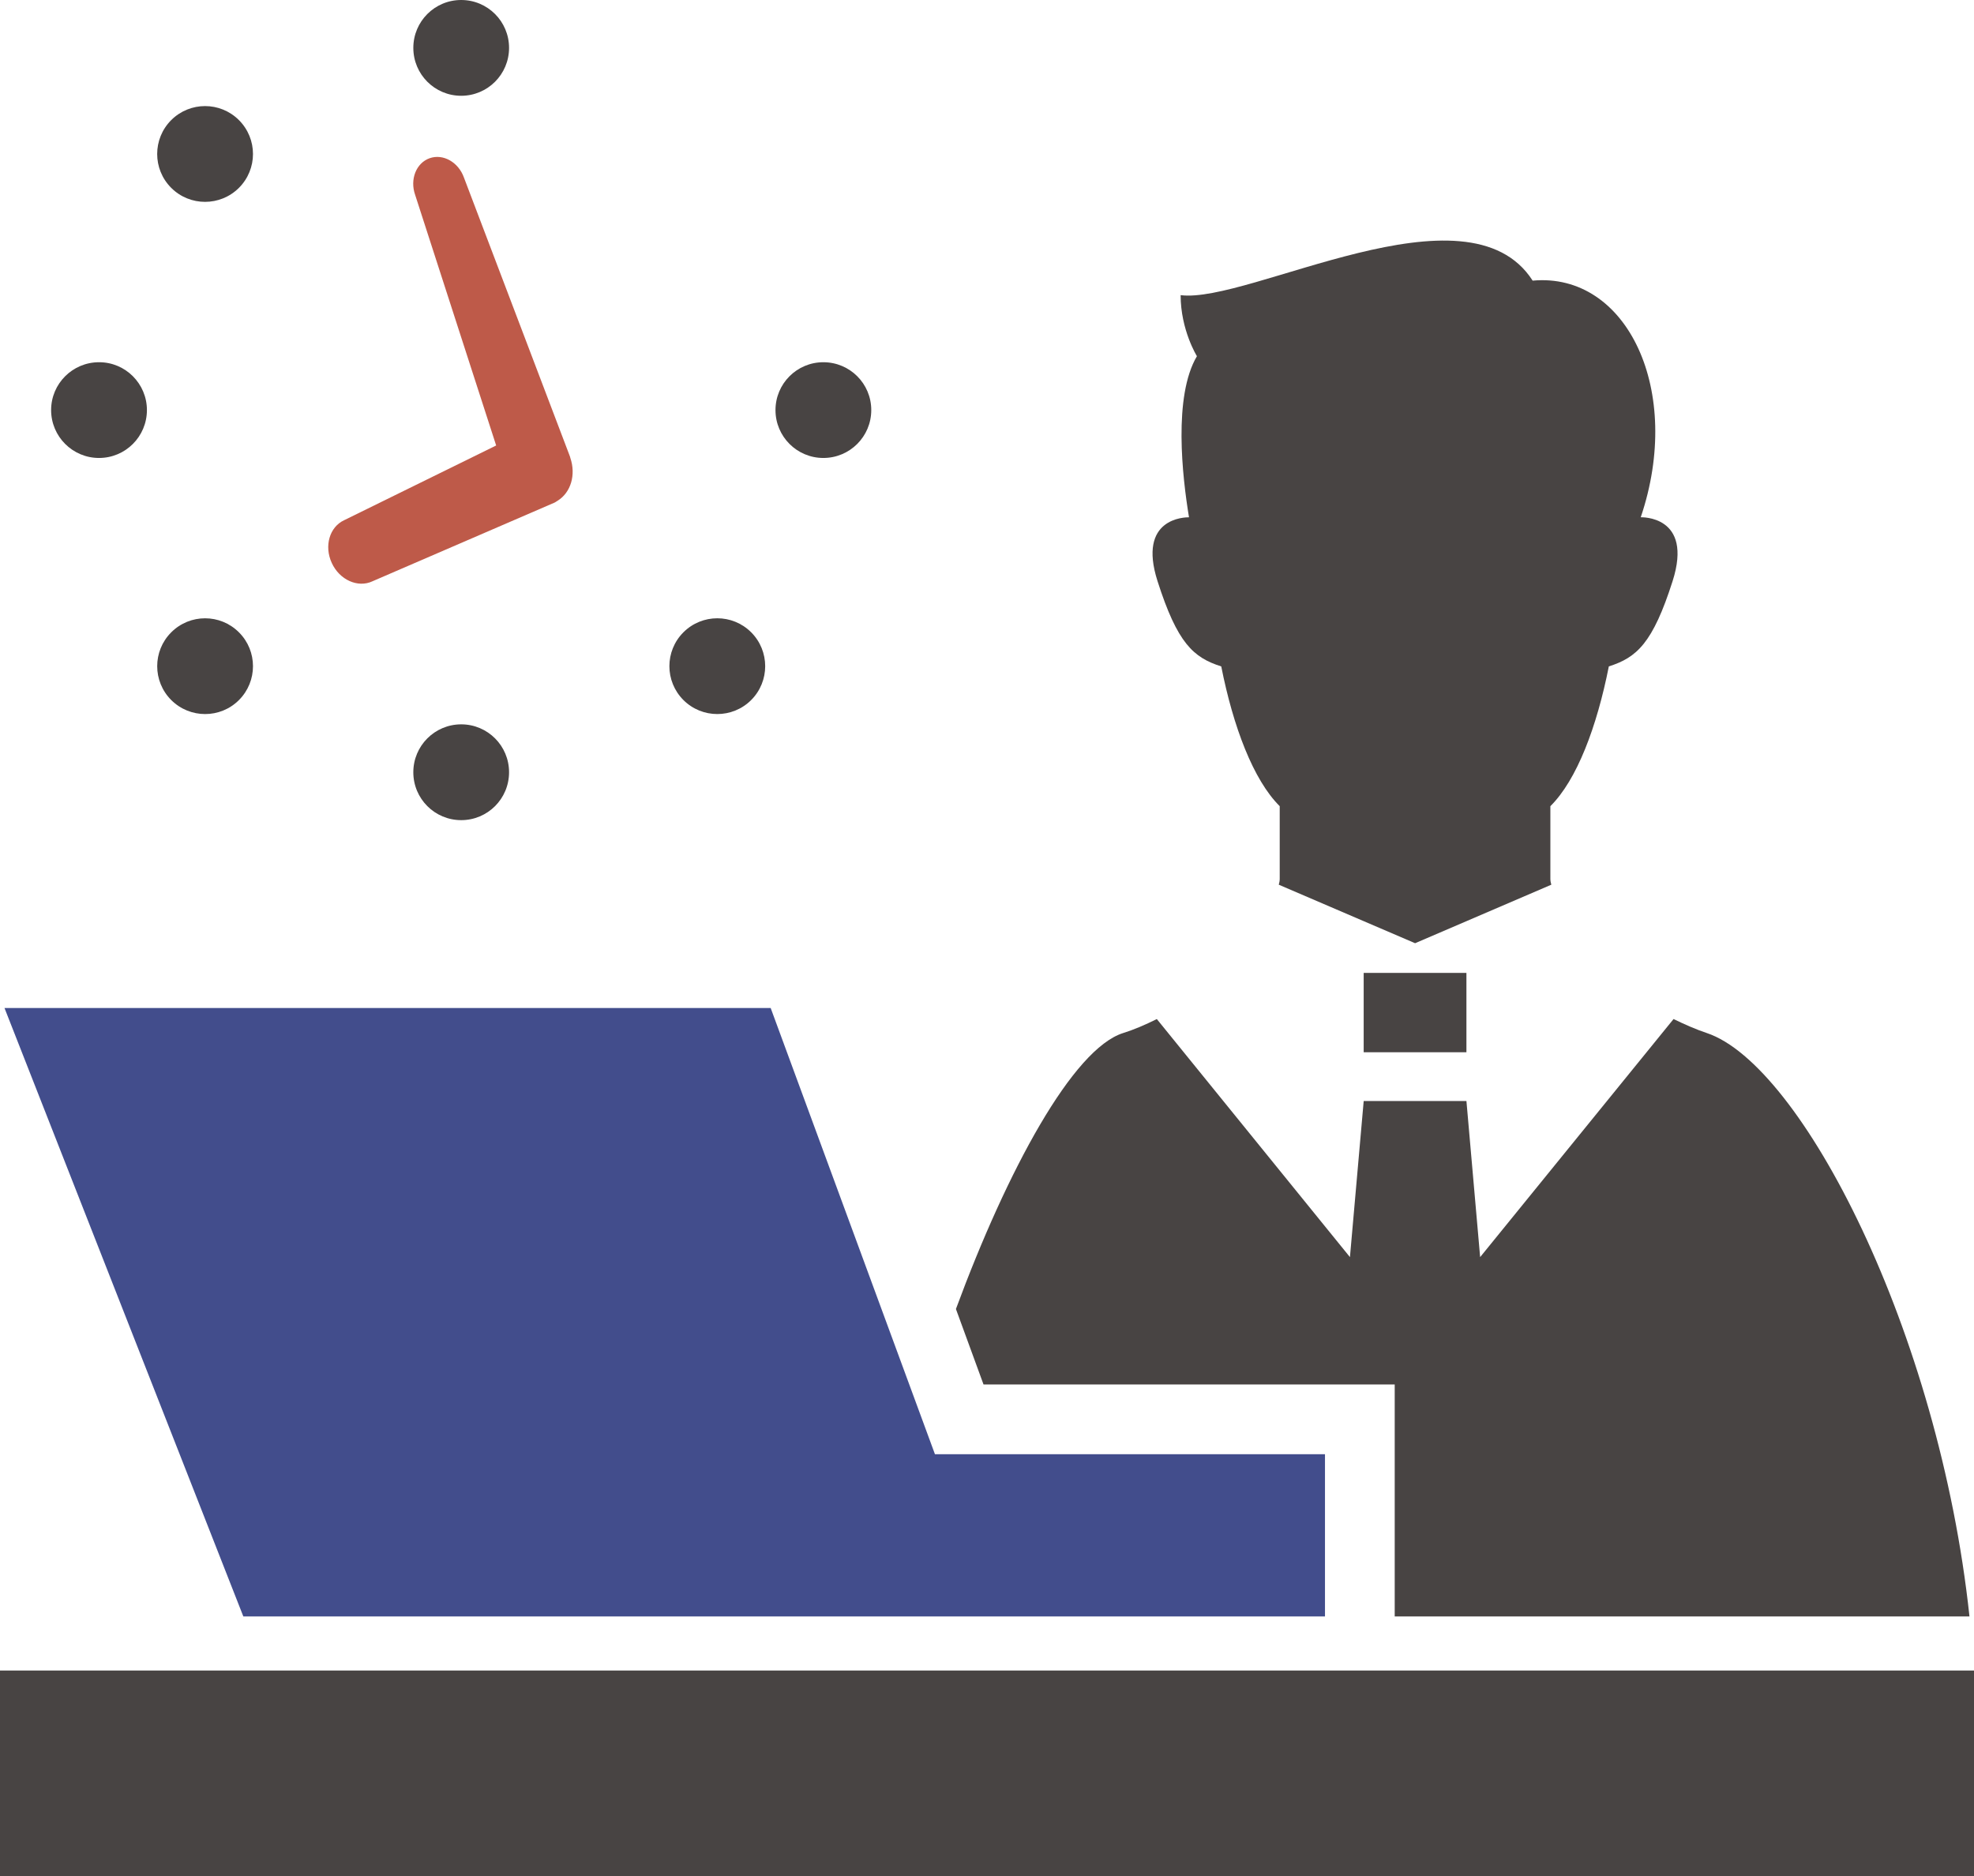
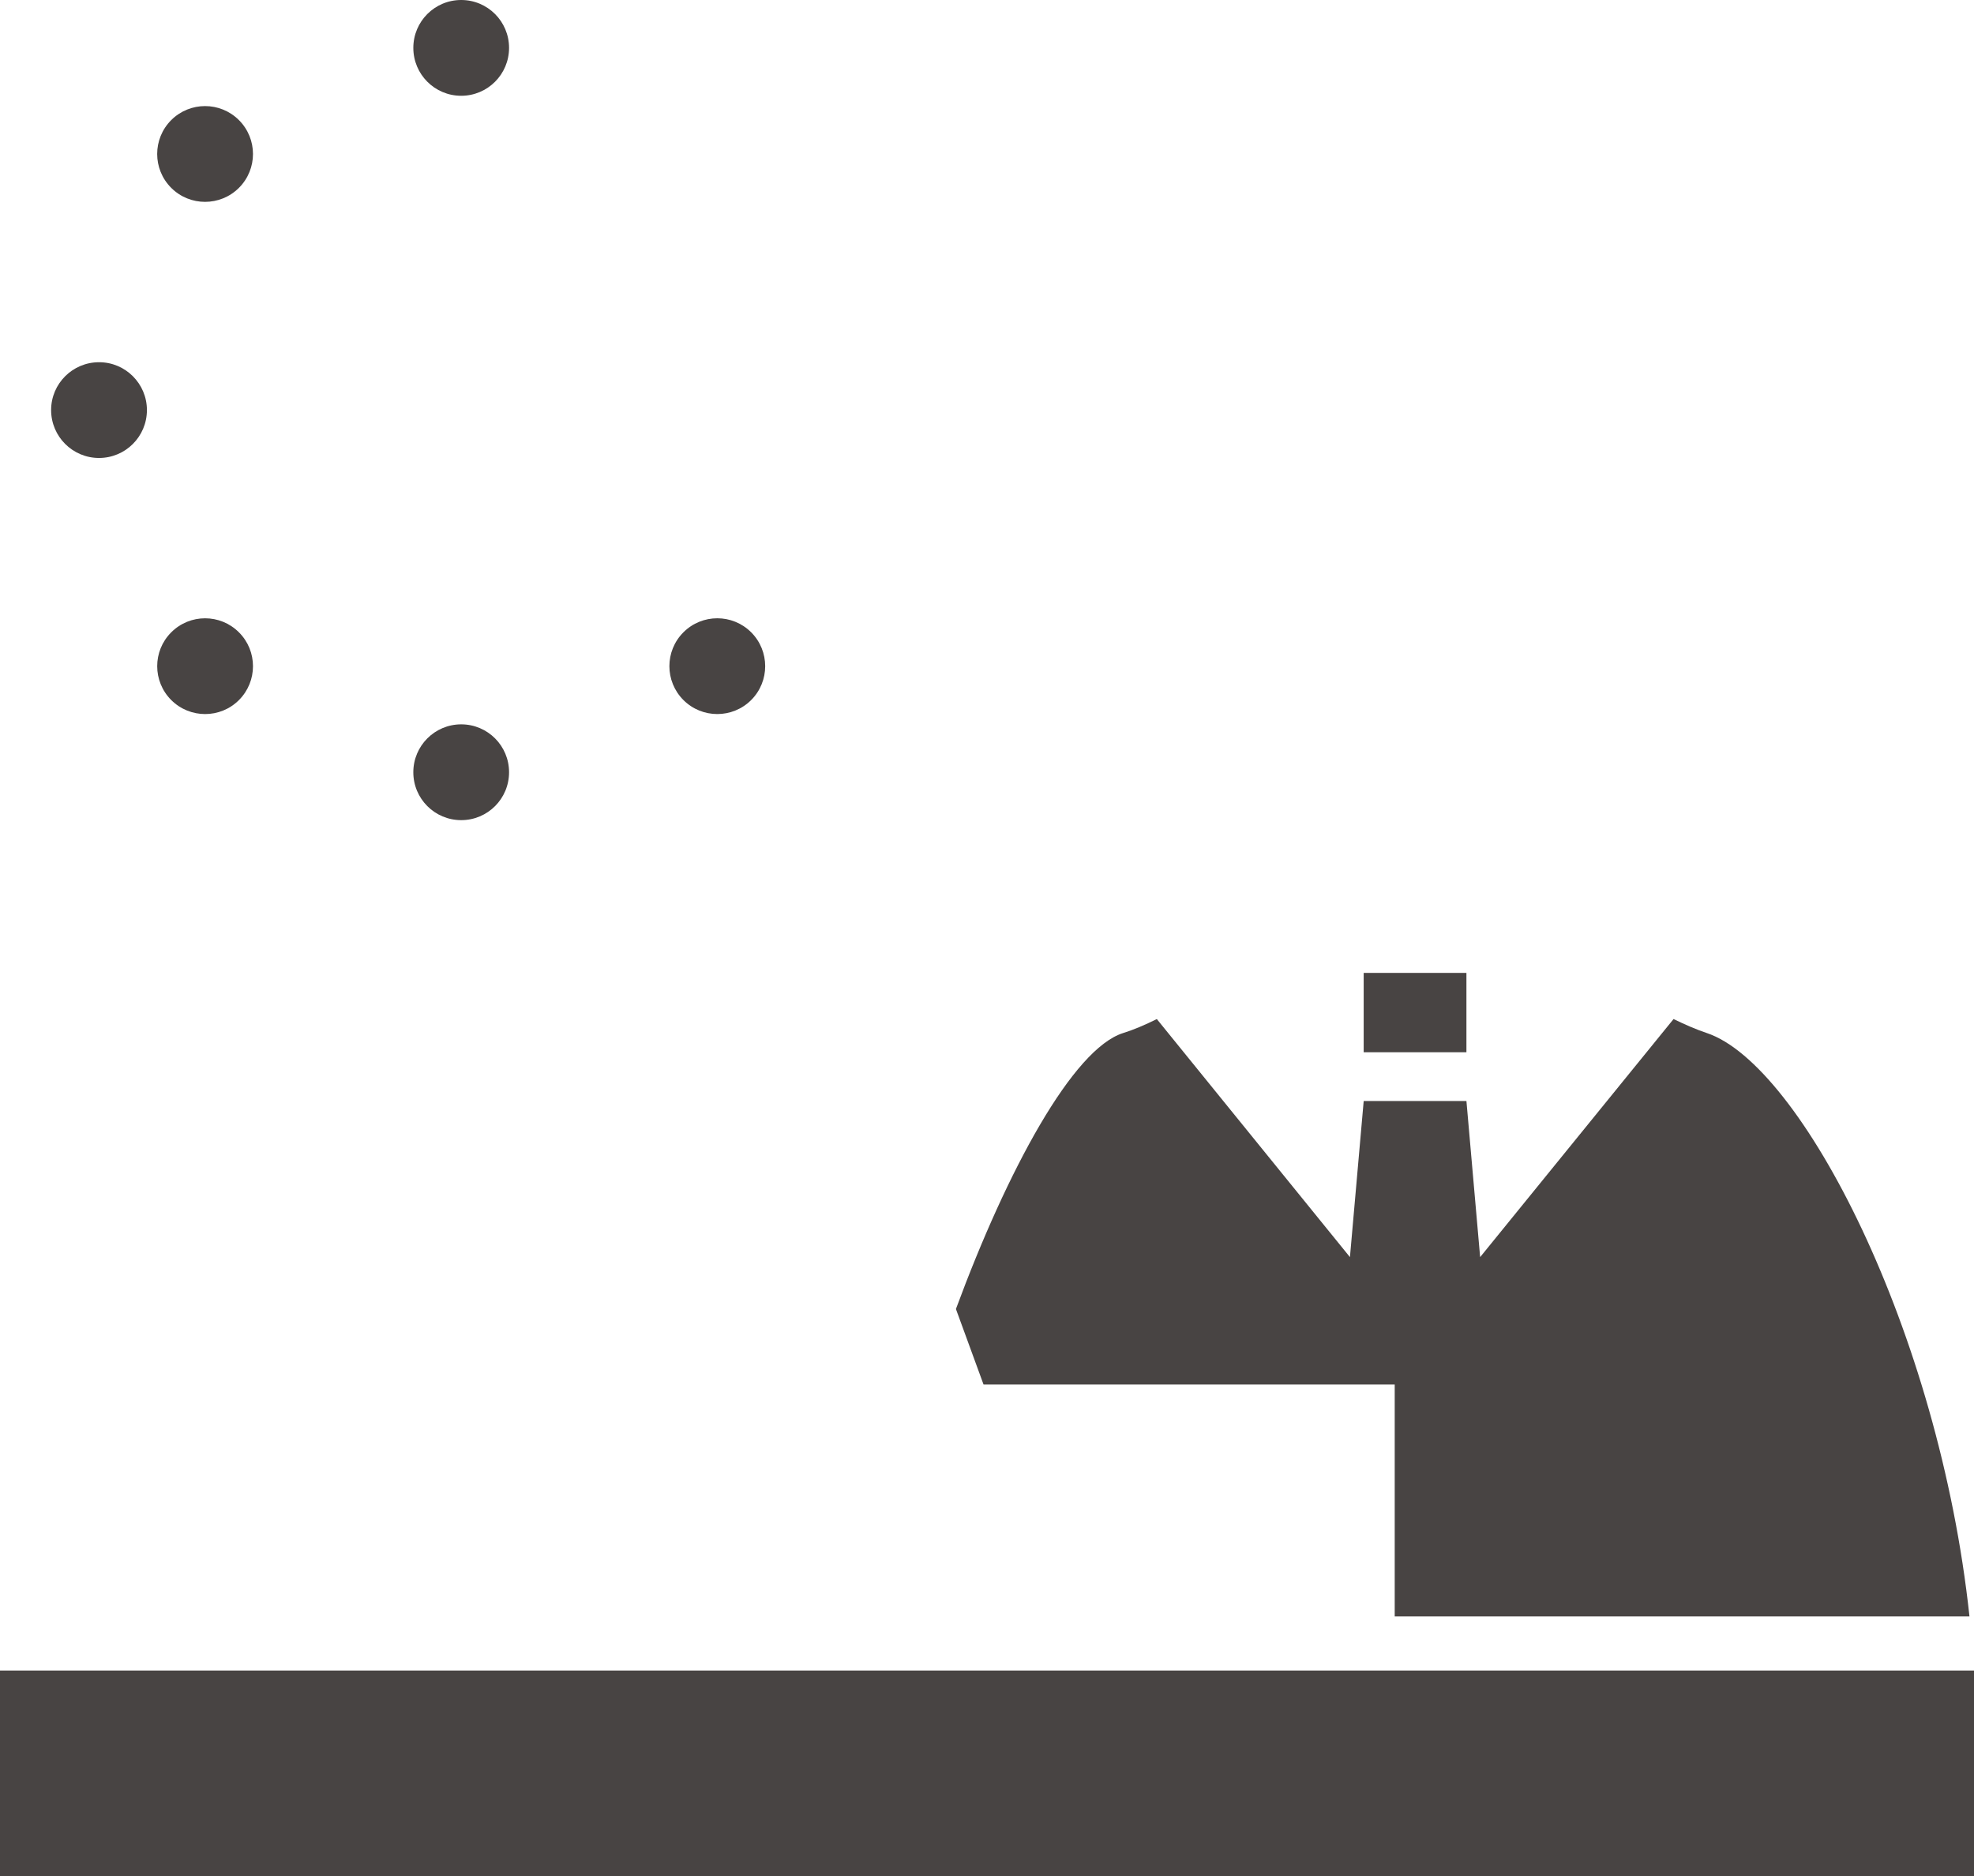
<svg xmlns="http://www.w3.org/2000/svg" id="uuid-21285519-16a1-4171-9d71-aea8e6da984c" data-name="レイヤー 2" width="180.928" height="171.957" viewBox="0 0 180.928 171.957">
  <g id="uuid-0a7ec869-6230-446c-a8c1-2ed3375ce61c" data-name="文字">
    <g>
      <rect y="153.12" width="180.928" height="18.836" fill="#484443" stroke-width="0" />
-       <polygon points="45.026 148.164 92.527 148.164 121.442 148.164 121.442 133.291 85.692 133.291 70.637 92.396 .413 92.396 22.303 148.164 45.026 148.164" fill="#424d8c" stroke-width="0" />
-       <path d="m34.134,53.282l16.696-7.214c.073-.03.128-.081.198-.121.027-.018.061-.035.087-.054,1.207-.751,1.688-2.37,1.16-3.92-.017-.045-.017-.083-.035-.129l-9.71-25.55c-.501-1.428-1.912-2.226-3.146-1.794-1.239.436-1.834,1.943-1.332,3.366l7.424,22.967-13.931,6.848c-1.343.618-1.854,2.376-1.134,3.924.711,1.546,2.38,2.3,3.723,1.678Z" fill="#be5a49" stroke-width="0" />
      <path d="m37.883,70.784c0,2.428,1.963,4.39,4.389,4.39s4.386-1.962,4.386-4.39-1.963-4.391-4.386-4.391c-2.425.002-4.389,1.965-4.389,4.391Z" fill="#484443" stroke-width="0" />
      <path d="m42.27,8.779c2.424,0,4.388-1.964,4.388-4.39s-1.964-4.389-4.388-4.389-4.386,1.962-4.386,4.389,1.963,4.39,4.386,4.39Z" fill="#484443" stroke-width="0" />
      <path d="m62.639,57.957c-1.714,1.714-1.714,4.494,0,6.209,1.715,1.712,4.496,1.712,6.21,0,1.713-1.712,1.713-4.494,0-6.209-1.714-1.714-4.495-1.714-6.21,0Z" fill="#484443" stroke-width="0" />
      <path d="m21.899,17.219c1.718-1.714,1.718-4.494,0-6.211-1.716-1.714-4.493-1.711-6.206,0-1.715,1.716-1.715,4.498,0,6.211,1.713,1.713,4.493,1.71,6.206,0Z" fill="#484443" stroke-width="0" />
-       <path d="m75.466,41.977c2.427,0,4.39-1.964,4.39-4.39s-1.963-4.385-4.39-4.385-4.388,1.965-4.388,4.388,1.963,4.387,4.388,4.387Z" fill="#484443" stroke-width="0" />
      <path d="m9.076,41.977c2.427,0,4.387-1.964,4.39-4.387,0-2.423-1.966-4.394-4.39-4.388-2.426,0-4.391,1.965-4.391,4.385s1.964,4.39,4.391,4.39Z" fill="#484443" stroke-width="0" />
      <path d="m15.693,57.961c-1.714,1.712-1.711,4.493,0,6.204,1.716,1.712,4.497,1.716,6.209.002,1.714-1.713,1.714-4.497,0-6.206-1.713-1.718-4.496-1.718-6.209,0Z" fill="#484443" stroke-width="0" />
-       <path d="m111.934,61.082c1.095,5.528,2.938,10.41,5.359,12.812v6.669c0,.166-.034.348-.086.529l12.495,5.363,12.485-5.363c-.051-.181-.087-.358-.087-.529v-6.669c2.43-2.403,4.265-7.284,5.359-12.812,2.556-.813,4.022-2.117,5.842-7.808,1.936-6.061-2.918-5.861-2.918-5.861,3.925-11.589-1.244-22.488-9.907-21.69-5.976-9.318-25.988,2.133-32.264,1.33,0,3.202,1.493,5.594,1.493,5.594-2.181,3.69-1.34,11.043-.726,14.767-.354-.002-4.749.038-2.882,5.861,1.821,5.691,3.282,6.995,5.837,7.808Z" fill="#484443" stroke-width="0" />
      <rect x="124.989" y="89.176" width="9.417" height="7.273" fill="#484443" stroke-width="0" />
      <path d="m127.833,126.902v21.262h52.68c-2.799-26.131-15.404-50.586-24.082-53.478-.96-.32-1.984-.768-3.041-1.28l-17.727,21.821-1.256-14.306h-9.417l-1.26,14.306-17.701-21.821c-1.092.545-2.145.992-3.073,1.278-4.613,1.441-10.632,12.554-15.34,25.3l2.53,6.918h37.689Z" fill="#484443" stroke-width="0" />
    </g>
  </g>
</svg>